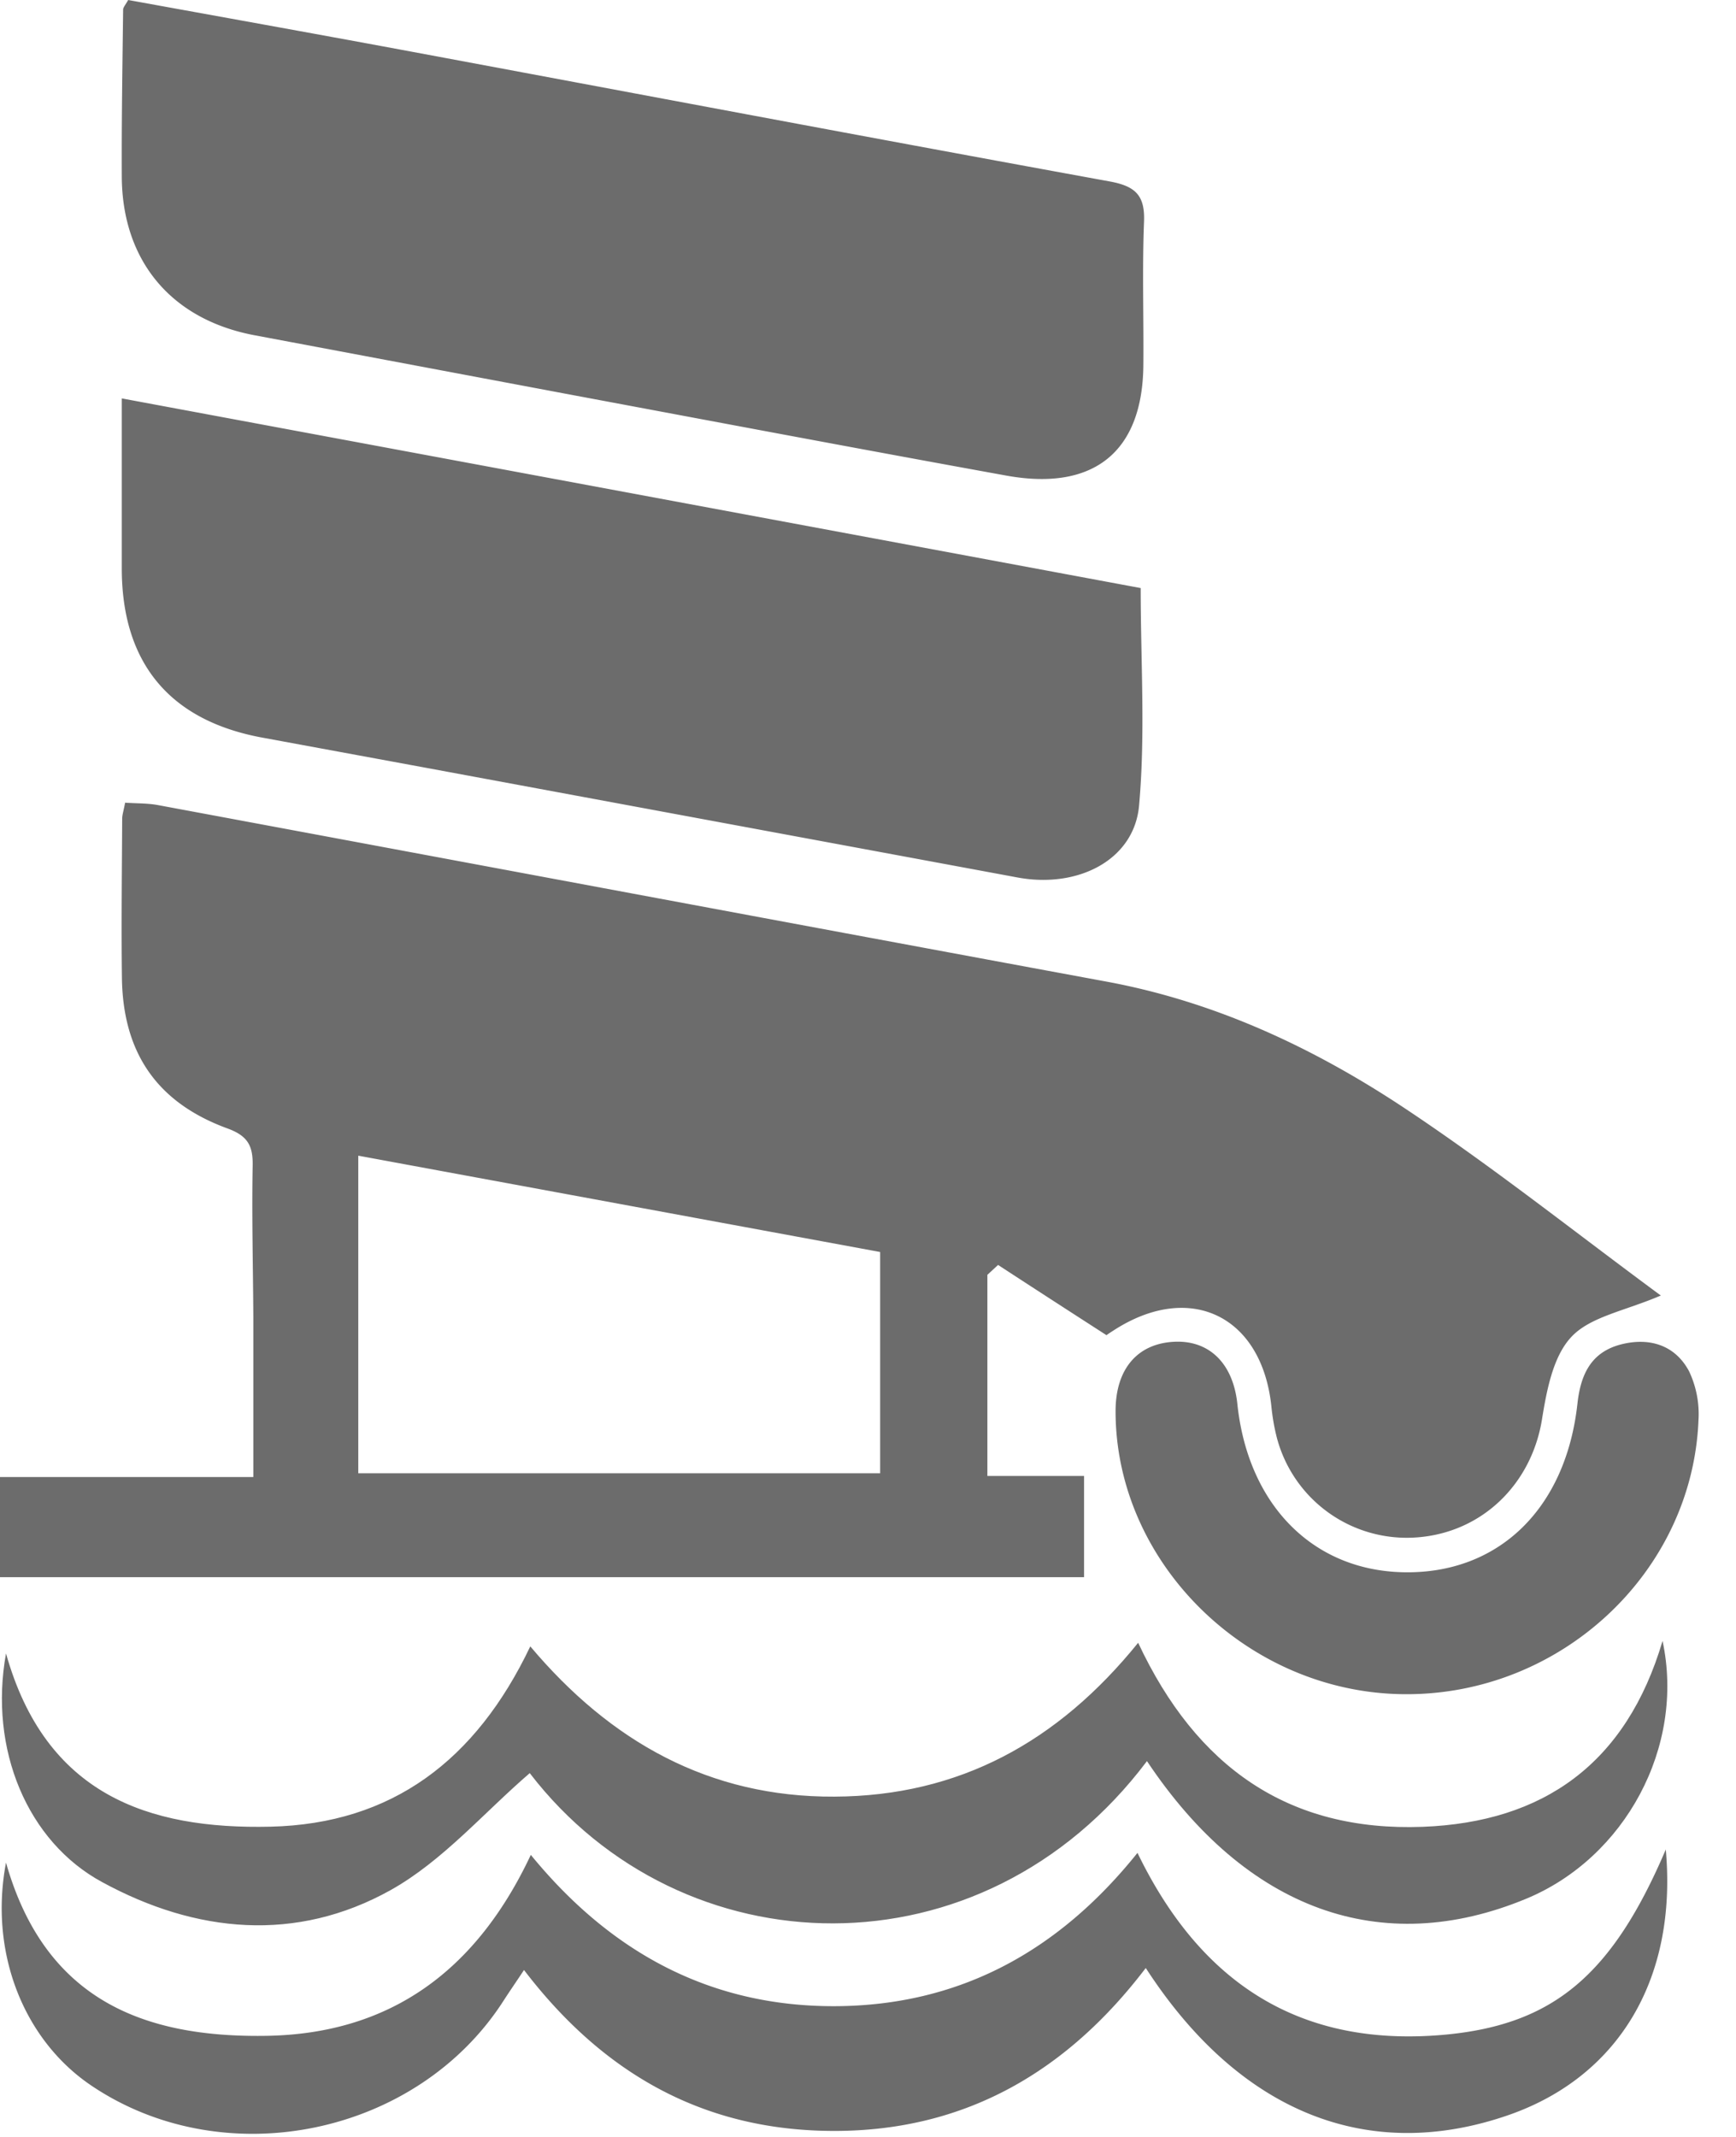
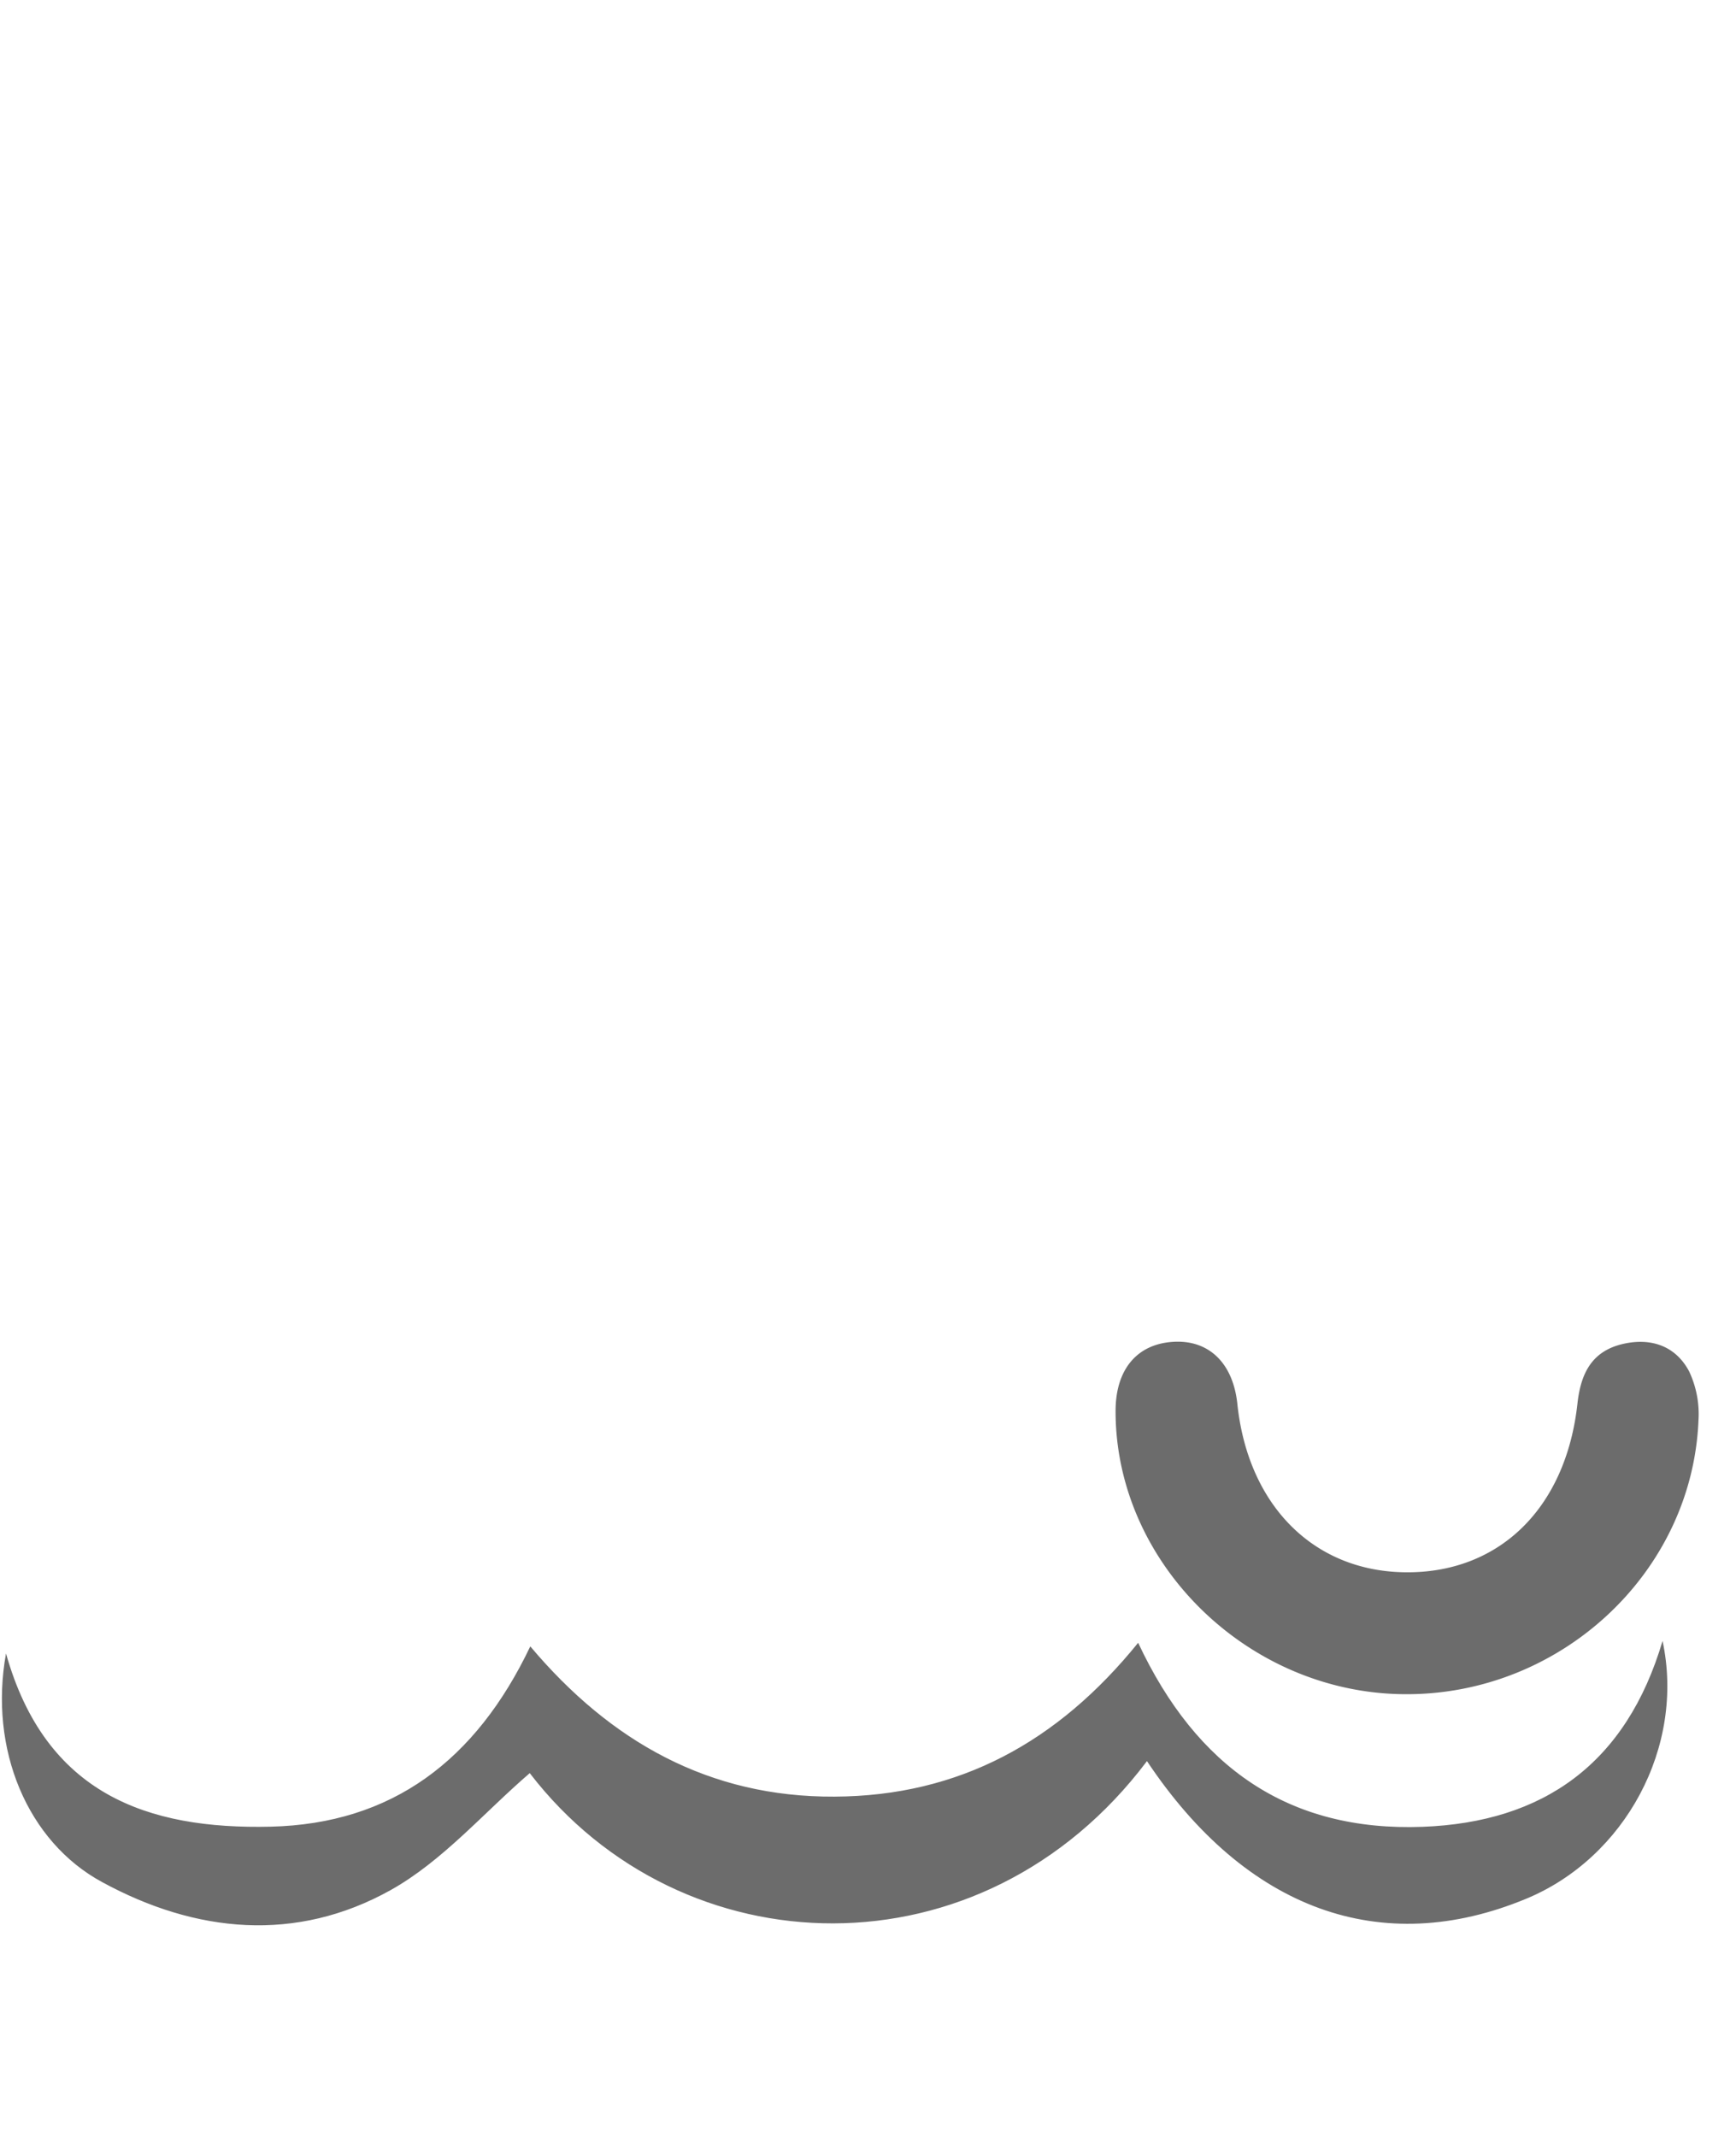
<svg xmlns="http://www.w3.org/2000/svg" width="13" height="16" viewBox="0 0 13 16">
  <g fill="#6C6C6C" fill-rule="evenodd">
-     <path d="M6.59 9.374l-3.907-.721v2.378h3.908V9.374zM0 11.809v-.75h1.897v-1.2c-.002-.377-.012-.753-.005-1.13.003-.147-.034-.223-.186-.279-.53-.193-.786-.567-.793-1.13-.005-.397 0-.793.002-1.19 0-.028.01-.057.022-.12.08.006.165.003.246.018 2.365.44 4.73.883 7.094 1.32.824.151 1.567.5 2.253.957.655.436 1.273.928 1.907 1.395-.27.116-.528.158-.67.31-.138.147-.185.402-.22.618-.078.482-.446.847-.937.883a1.006 1.006 0 0 1-1.048-.745 1.56 1.56 0 0 1-.041-.233c-.07-.681-.61-.943-1.183-.571-.032.02-.064.043-.052.035-.287-.185-.55-.355-.812-.526l-.08.074v1.506h.724v.758H0zM.912 2.983l7.63 1.42c0 .55.036 1.093-.012 1.628-.036.407-.456.623-.91.539l-4.434-.822-1.226-.226C1.272 5.394.915 4.966.912 4.264V2.983M.96 0c.672.122 1.352.244 2.031.37 1.772.33 3.543.665 5.316.988.193.035.268.102.26.302-.014.356-.002.713-.005 1.07-.004.65-.368.95-1.026.831-1.082-.196-2.162-.4-3.242-.602L1.9 2.509C1.281 2.39.915 1.952.912 1.322.91.906.917.49.922.074.921.057.937.04.96 0M12.474 13.846c.088.973-.356 1.703-1.174 1.989-1.053.367-2.018-.016-2.72-1.1-.586.77-1.342 1.217-2.322 1.22-.972.003-1.732-.417-2.334-1.205-.056.085-.104.154-.15.225-.648 1.016-2.096 1.315-3.095.637-.5-.34-.762-.99-.634-1.666.292 1.03 1.034 1.311 1.947 1.297.936-.014 1.578-.493 1.983-1.355.601.735 1.347 1.135 2.275 1.133.932-.003 1.676-.409 2.268-1.148.476.983 1.227 1.465 2.317 1.36.796-.078 1.238-.443 1.64-1.387" />
    <path d="M8.523 12.3c.437.933 1.127 1.415 2.13 1.378.904-.034 1.525-.472 1.797-1.392.17.794-.282 1.624-1.02 1.93-1.086.451-2.098.084-2.841-1.03-1.234 1.64-3.485 1.57-4.622.09-.343.295-.652.658-1.042.876-.707.394-1.457.323-2.16-.06-.559-.302-.85-.994-.72-1.712.296 1.055 1.062 1.318 1.98 1.297.91-.021 1.539-.496 1.946-1.35.601.714 1.341 1.13 2.277 1.125.935-.004 1.675-.41 2.275-1.152" />
    <path d="M10.518 12.685c-1.172-.007-2.165-.98-2.164-2.12 0-.316.165-.508.445-.519.26-.01.436.166.467.467.08.755.566 1.247 1.247 1.259.707.013 1.214-.474 1.3-1.266.025-.222.106-.383.326-.44.212-.054.405.004.51.202a.75.75 0 0 1 .07.367c-.047 1.142-1.034 2.058-2.2 2.05" />
  </g>
</svg>